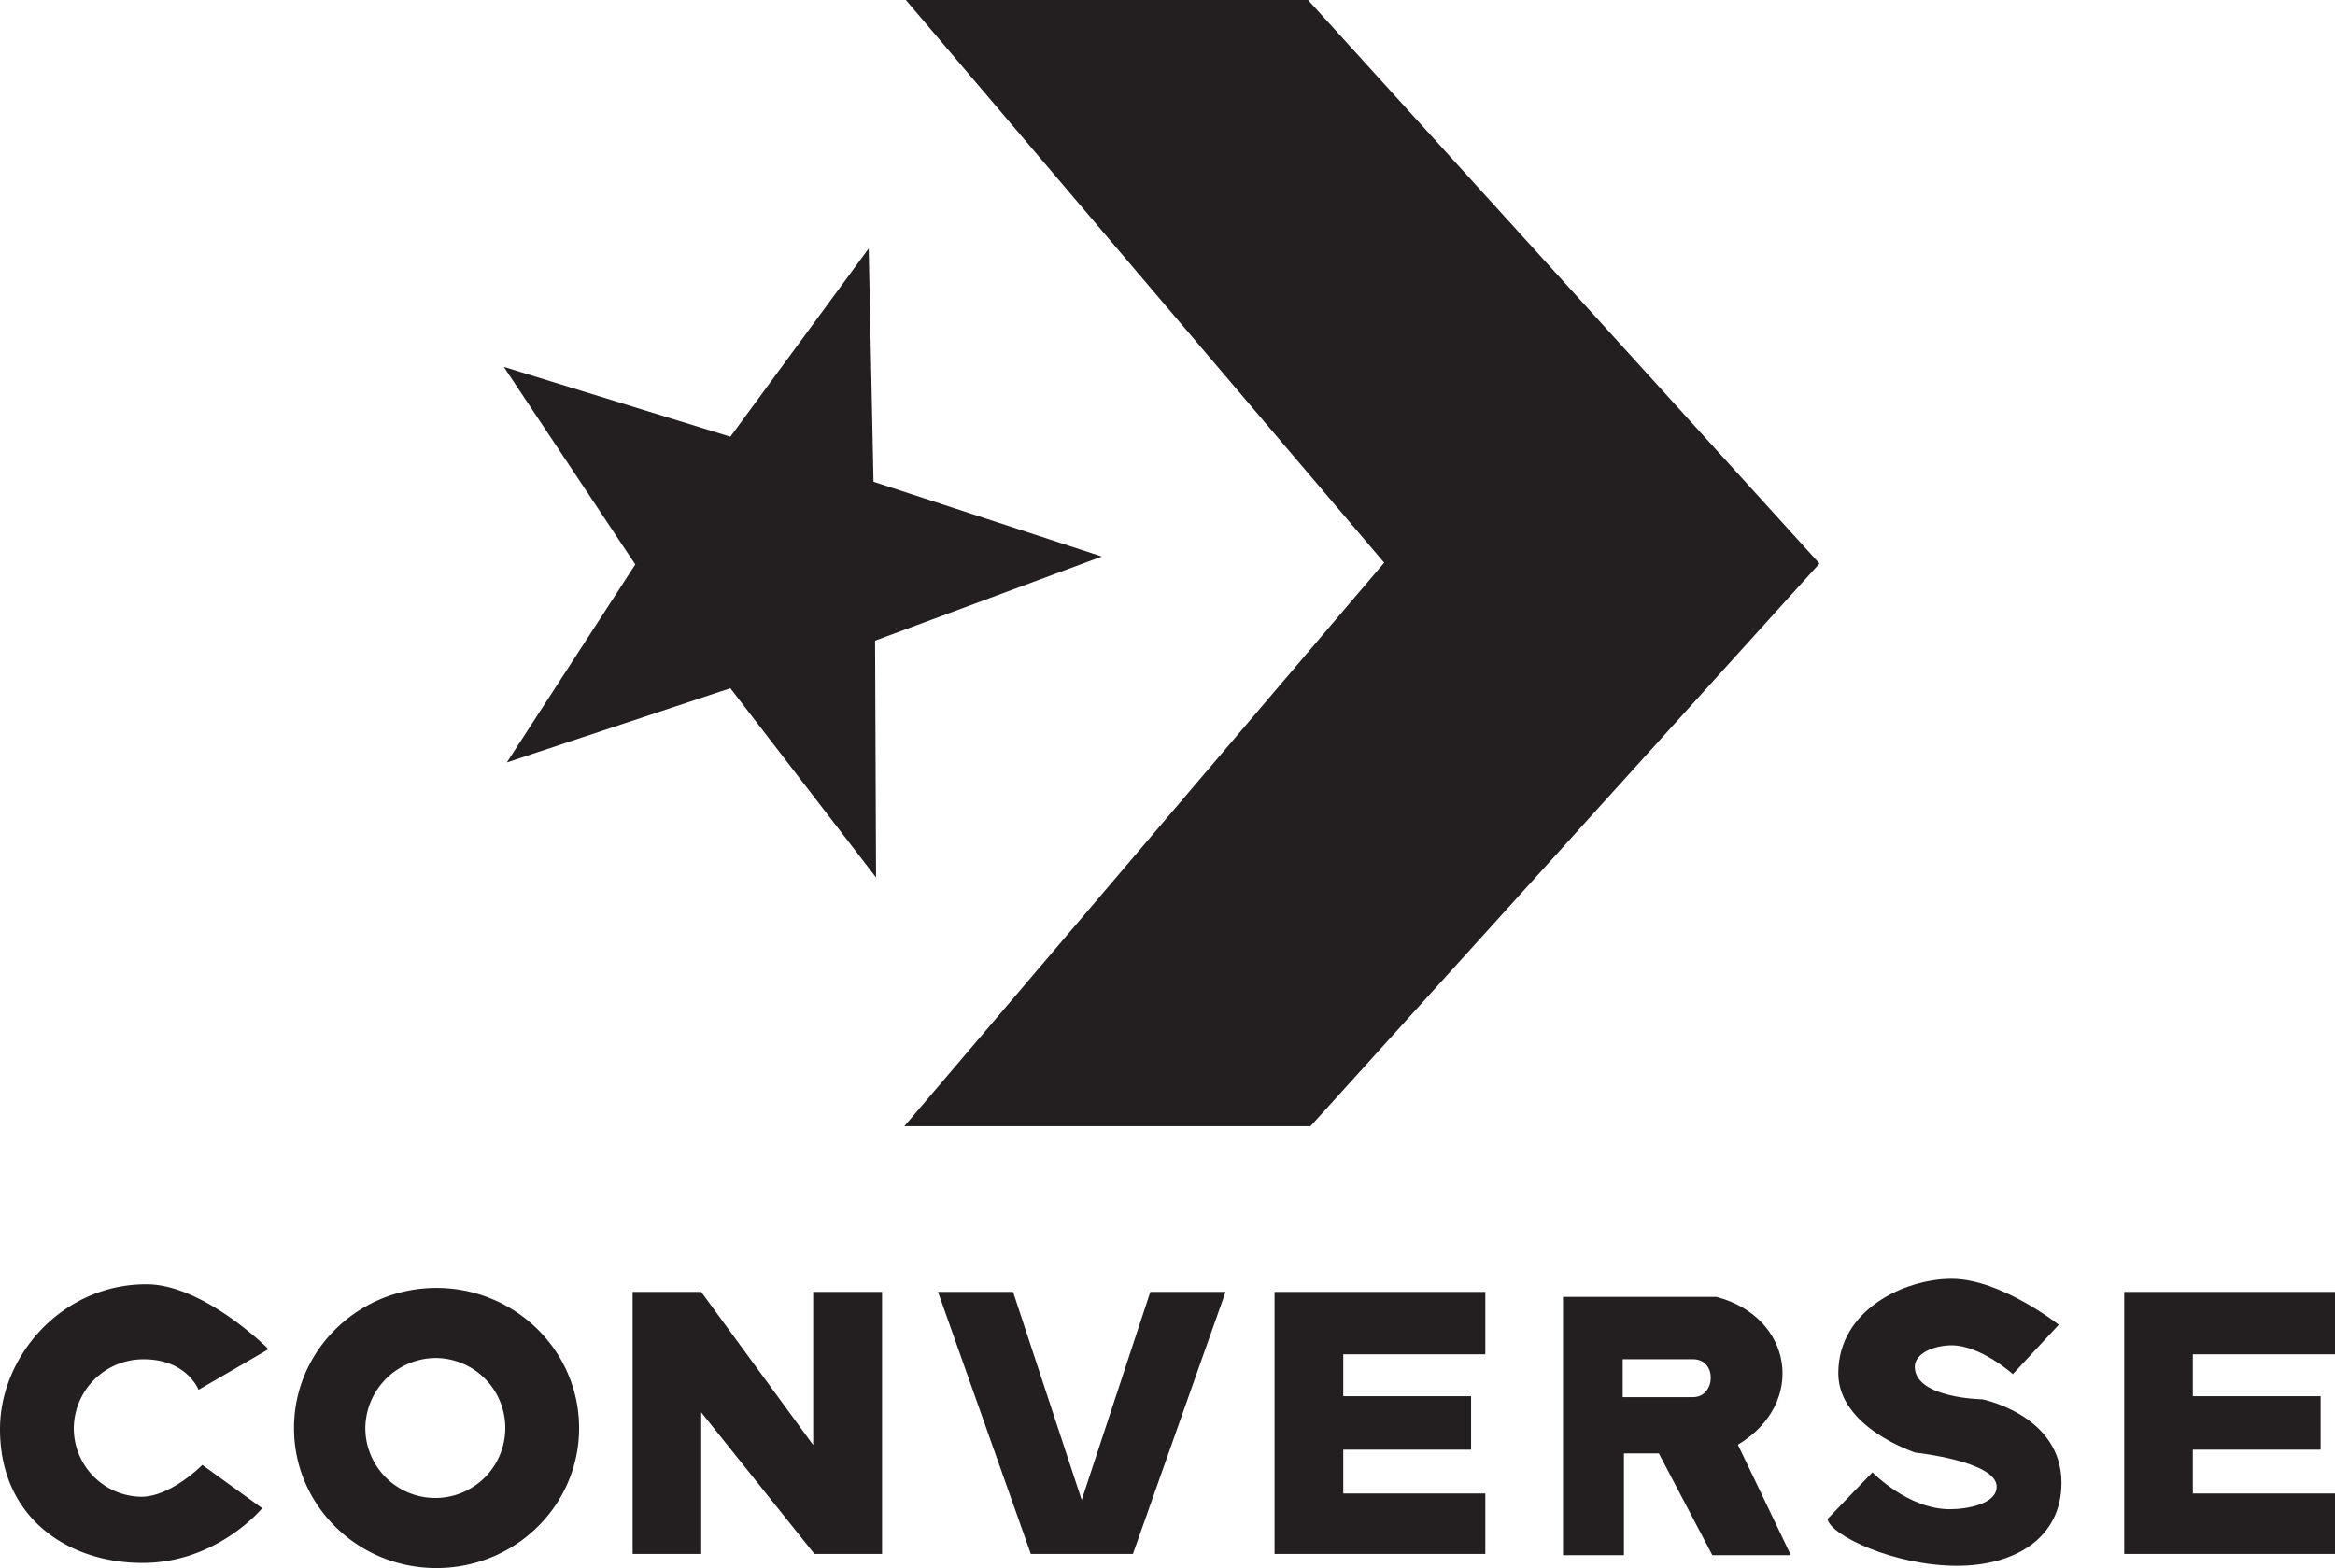
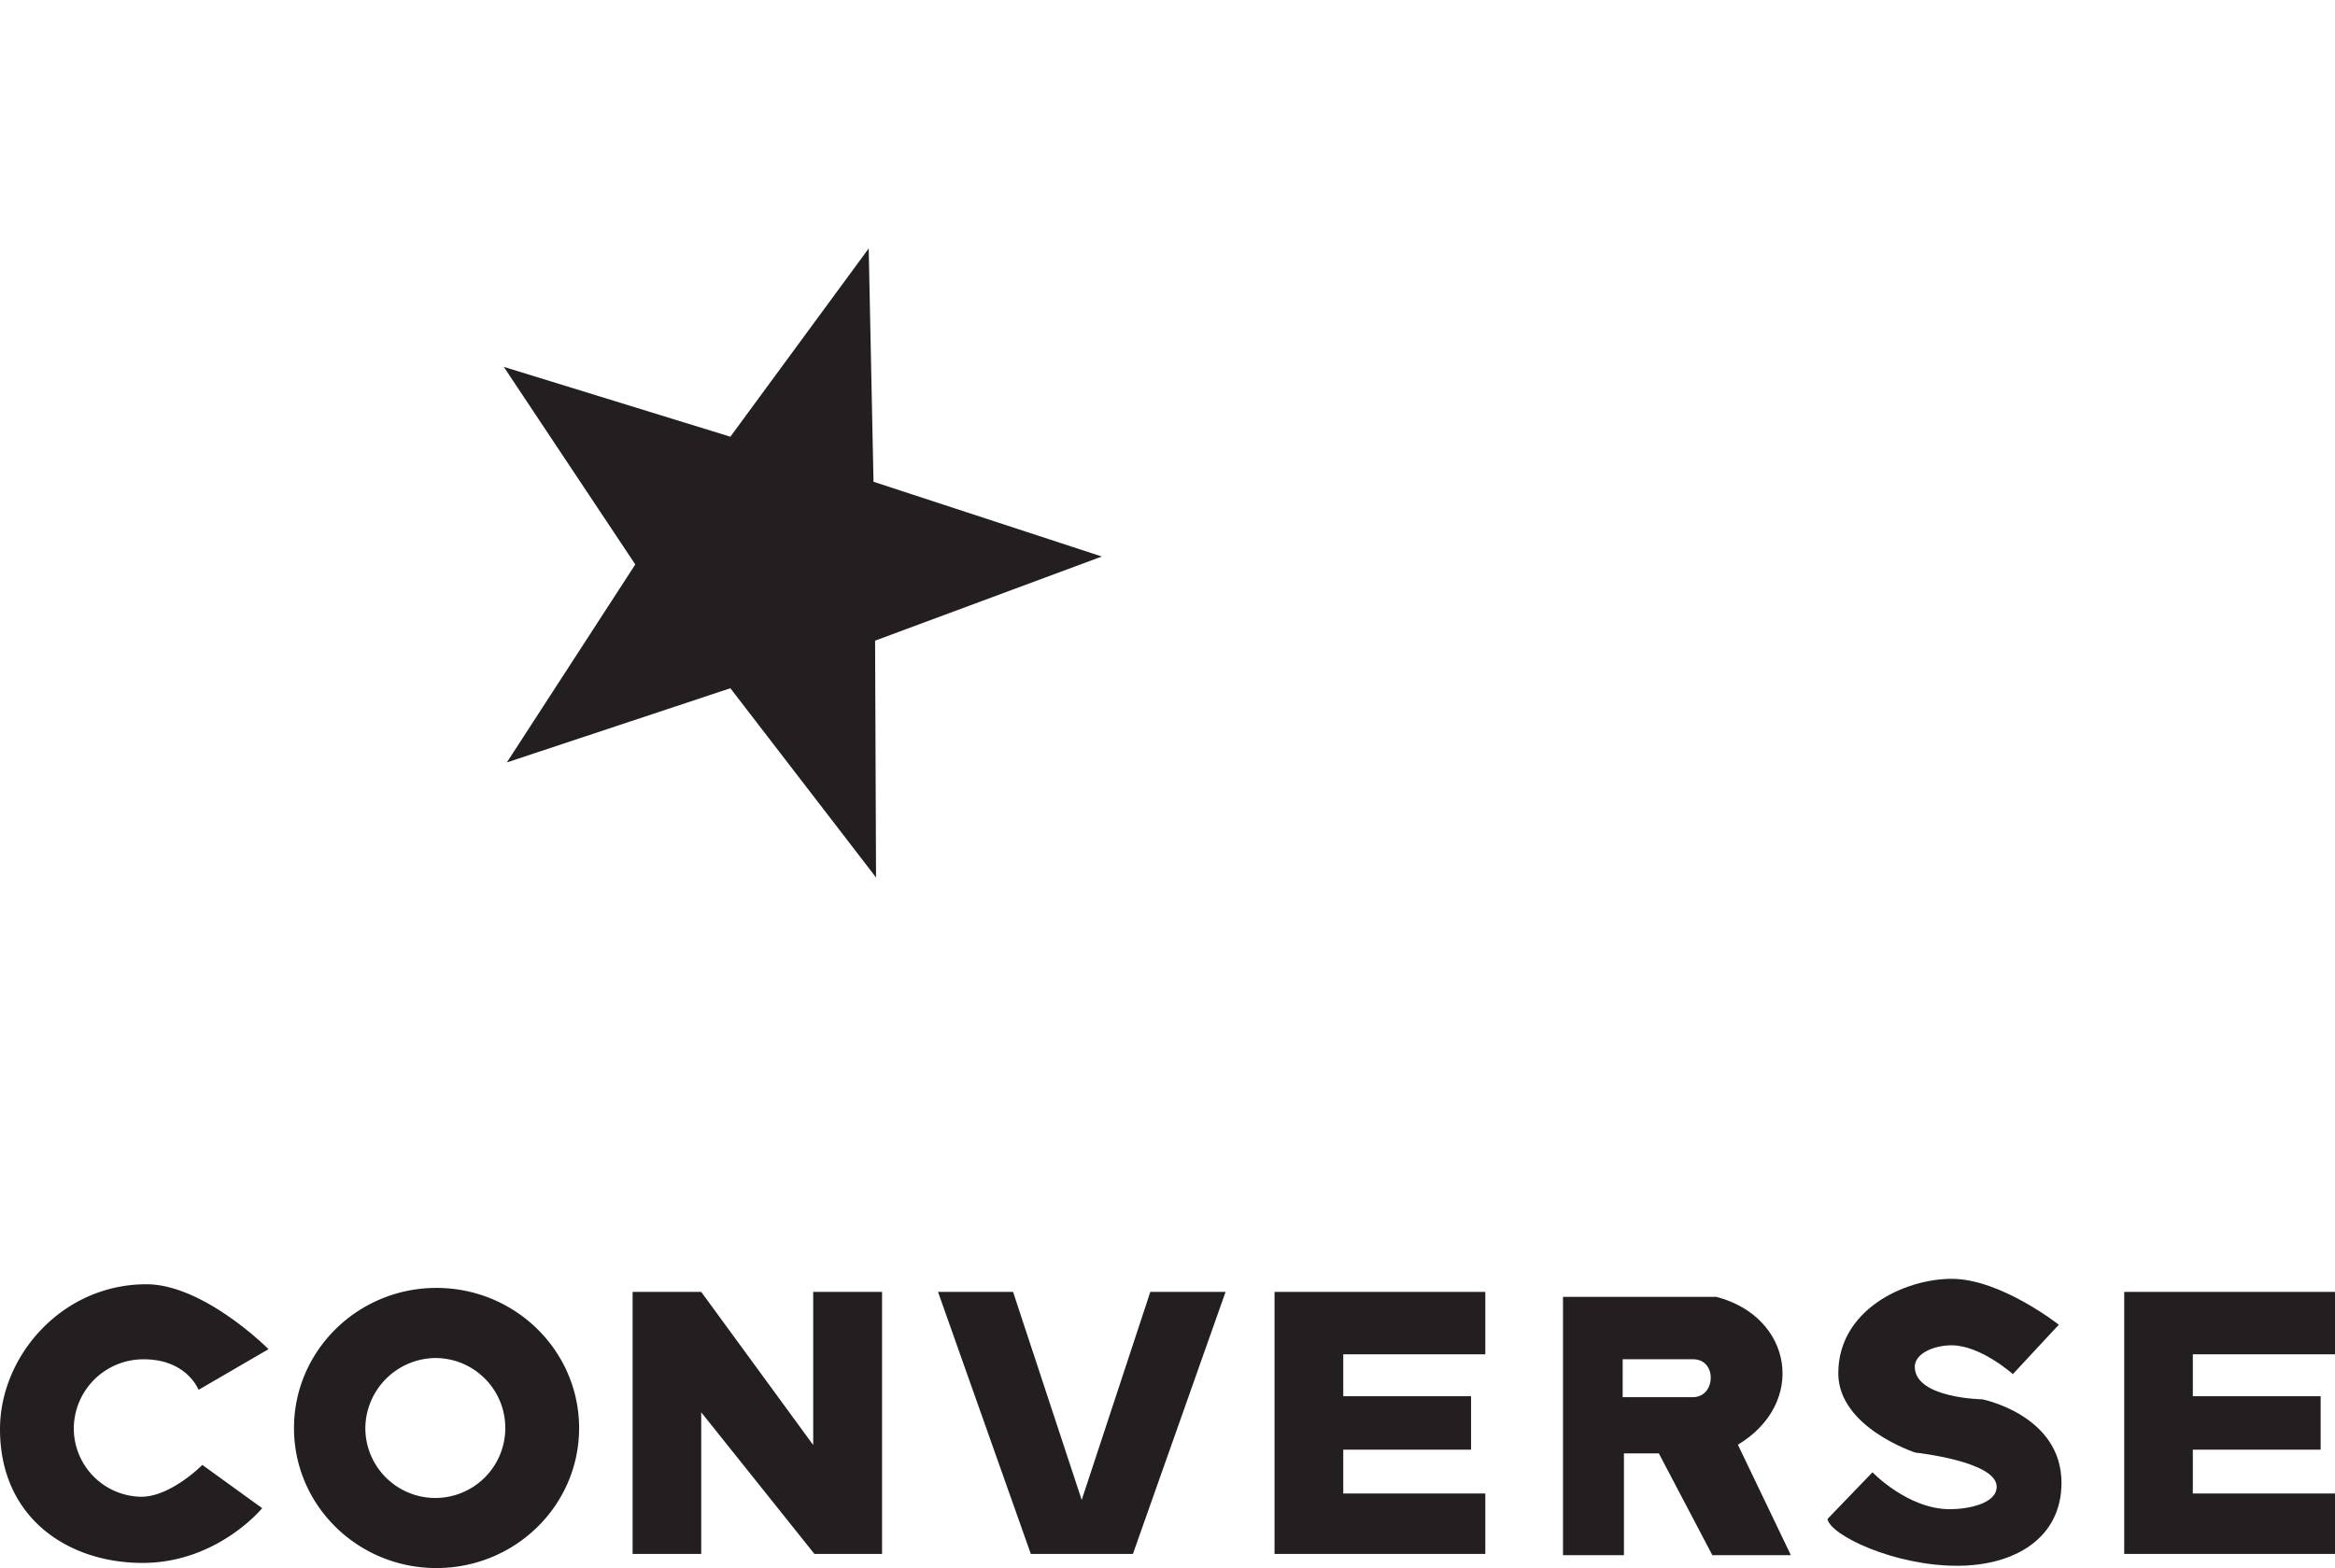
<svg xmlns="http://www.w3.org/2000/svg" id="svg3153" viewBox="0 0 709 476.18">
  <defs>
    <style>.cls-1{fill:#231f20;}</style>
  </defs>
  <title>Artboard 3</title>
  <g id="g3284">
    <g id="g3222">
      <path id="path3086" class="cls-1" d="M266,266.46l-.29-71.91L334.56,169,265.23,146.3l-1.46-70.85-42,57.17-68.8-21.21,39.93,60-39,60.12L221.77,209Z" />
-       <path id="path3088" class="cls-1" d="M274.6,342H397.92L552.47,171.13,397.17,0H275.05L420.29,170.88Z" />
    </g>
    <g id="g3274">
      <path id="path3226" class="cls-1" d="M0,434C0,411.83,18.78,390,44.44,390c17.48,0,37.1,19.71,37.1,19.71L60.29,422.06s-3.52-9.27-16.62-9.27a21.11,21.11,0,0,0-21.26,20.87A20.78,20.78,0,0,0,42.9,454.53c9,0,18.54-9.67,18.54-9.67L79.61,458S66,474.62,43.28,474.62,0,460.88,0,434Z" />
      <path id="path3231" class="cls-1" d="M132.52,391.11c-23.91,0-43.25,19.1-43.25,42.57s19.34,42.5,43.25,42.5,43.32-19,43.32-42.5S156.42,391.11,132.52,391.11Zm0,21.29a21.25,21.25,0,1,1-21.59,21.28A21.5,21.5,0,0,1,132.52,412.4Z" />
      <path id="rect3234" class="cls-1" d="M192.09,392.32v79.57h20.83v-43l34.37,43h20.54V392.32H246.92v46.5l-34-46.5Z" />
      <path id="path3239" class="cls-1" d="M284.82,392.32,313,471.89h31l28.13-79.57H349.28L328.45,455.5l-20.84-63.18Z" />
      <path id="path3246" class="cls-1" d="M387,392.32v79.57h64V453.54H407.87V440.23h38.81V424H407.87V411.27H451V392.32Z" />
      <path id="path3258" class="cls-1" d="M645,392.32v79.57h64V453.54H665.83V440.23h38.81V424H665.83V411.27H709V392.32Z" />
      <path id="rect3260" class="cls-1" d="M474.59,393.82v78.45h18.5V441.36h10.6l16.25,30.91h23.84l-16.09-33.55c20.92-12.54,16.78-38.81-6.55-44.9Zm18.12,18.95h21.36c7.42,0,6.94,11.51,0,11.51H492.71Z" />
      <path id="path3272" class="cls-1" d="M554.9,461.28c.82,4.92,20.21,14.21,39.35,14.21,17.57,0,31.7-8.44,31.7-25.19,0-20.6-24.05-25.36-24.05-25.36s-20-.28-20.49-9.57c-.25-4.36,5.84-6.83,11.2-6.83,8.78,0,18.58,8.75,18.58,8.75l13.94-15s-17.64-13.94-32.52-13.94c-14.21,0-34.43,9.31-34.43,28.69,0,16.49,23.4,24.08,23.4,24.08s24.69,2.63,24.69,10.35c0,5.26-8.95,6.84-14.21,6.84-12.76,0-23.5-11.21-23.5-11.21Z" />
    </g>
  </g>
</svg>